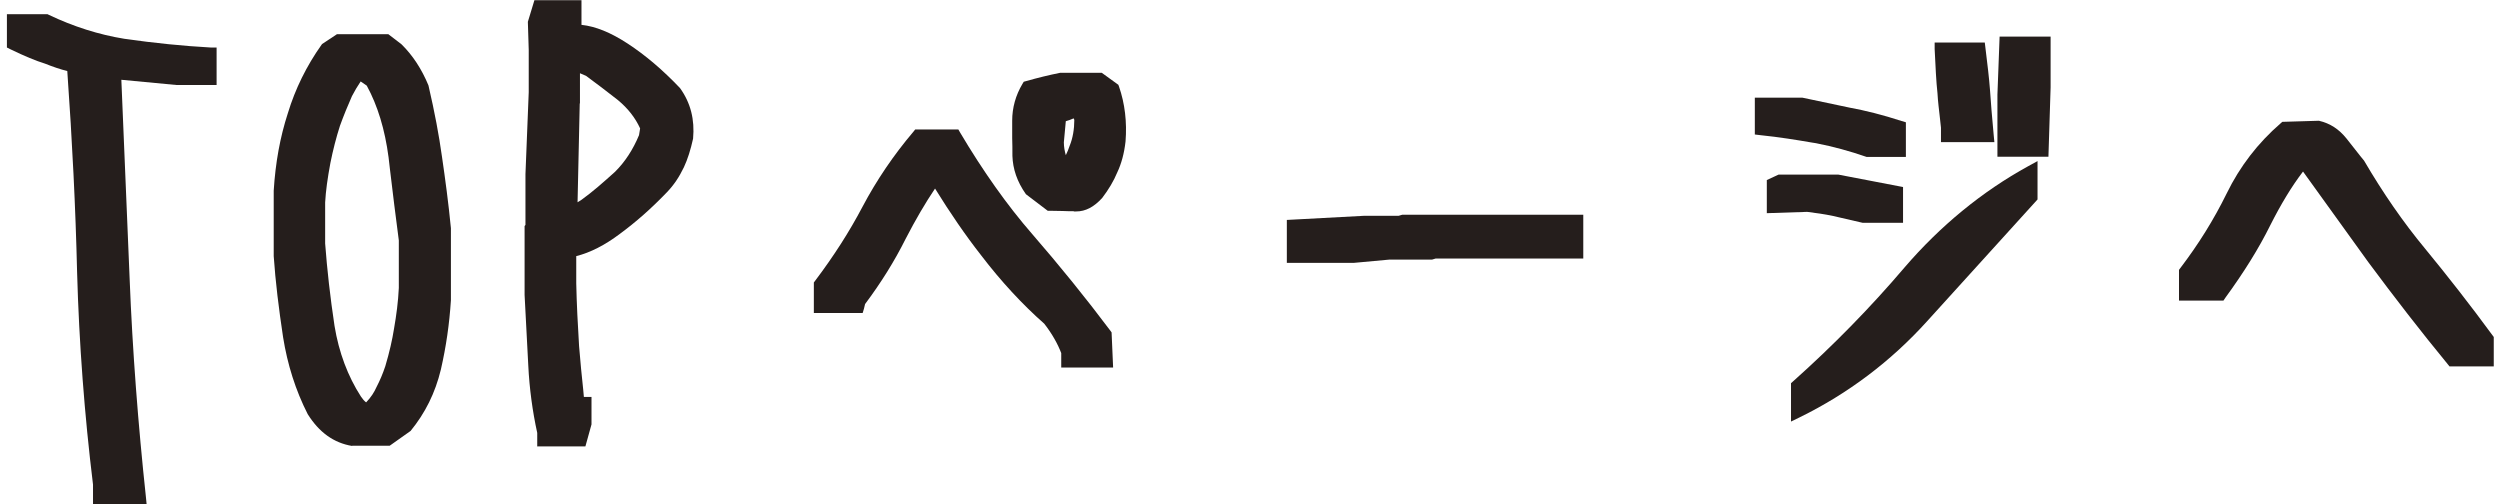
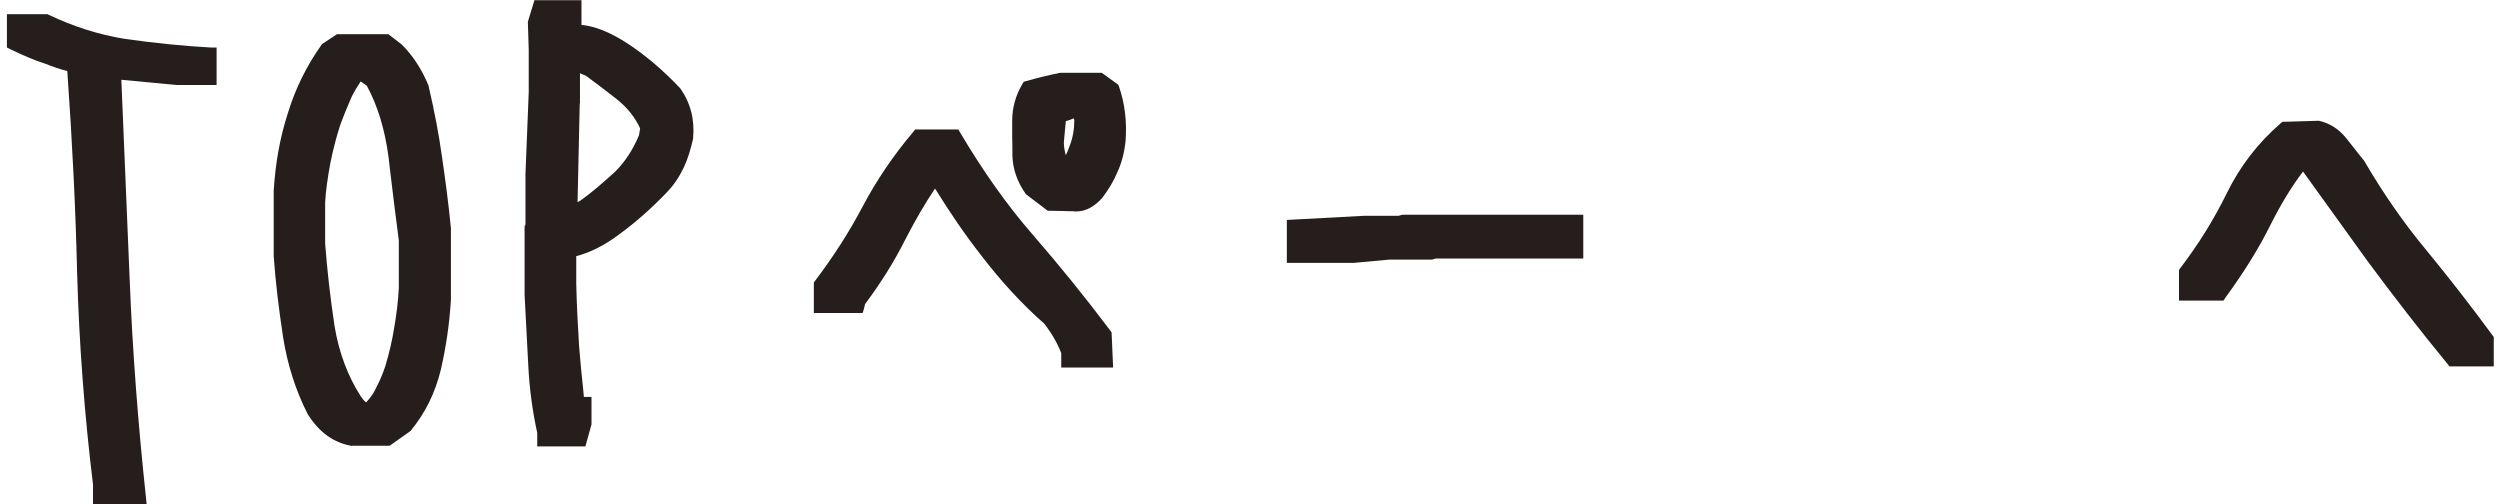
<svg xmlns="http://www.w3.org/2000/svg" id="_レイヤー_2" data-name="レイヤー 2" viewBox="0 0 114.08 23.14" width="114" height="23">
  <defs>
    <style>
      .cls-1 {
        fill: #251e1c;
      }
    </style>
  </defs>
  <g id="format">
    <g>
      <path class="cls-1" d="M3.96,23.14v-.91c-.39-3.19-.64-6.48-.73-9.74-.07-2.96-.22-5.98-.45-9.23-.32-.08-.67-.2-1.02-.34-.42-.13-.93-.34-1.59-.66l-.16-.08V.65H1.87l.06,.03c1.13,.54,2.3,.91,3.47,1.1,1.4,.2,2.7,.33,3.96,.4h.27v1.72h-1.84l-2.53-.24,.38,9.12c.13,3.31,.39,6.69,.75,10.05l.03,.31H3.96Z" />
      <path class="cls-1" d="M15.85,20.46c-.85-.14-1.52-.63-2.04-1.46-.56-1.1-.93-2.28-1.13-3.53-.2-1.33-.35-2.55-.43-3.72v-3c.08-1.29,.29-2.45,.65-3.56,.34-1.12,.86-2.17,1.54-3.13l.03-.04,.68-.45h2.36l.6,.46c.52,.51,.93,1.14,1.24,1.89,.29,1.25,.48,2.27,.62,3.27,.15,1.03,.3,2.14,.41,3.28v3.3c-.07,1.1-.22,2.13-.46,3.18-.26,1.08-.72,2-1.39,2.82l-.96,.68h-1.72Zm.4-16.74c-.15,.22-.29,.46-.41,.69-.19,.43-.38,.89-.55,1.36-.17,.53-.32,1.11-.44,1.71-.13,.7-.21,1.27-.24,1.81v1.88c.09,1.2,.23,2.45,.43,3.78,.2,1.22,.61,2.31,1.21,3.24,.08,.12,.16,.21,.24,.27,.22-.23,.37-.46,.48-.71,.15-.29,.28-.59,.4-.95,.19-.64,.32-1.21,.4-1.72,.11-.63,.19-1.24,.22-1.87v-2.18c-.14-1.06-.28-2.19-.41-3.29l-.06-.52c-.17-1.29-.5-2.37-1-3.29l-.29-.2Z" />
      <path class="cls-1" d="M24.34,20.49v-.63c-.22-1-.36-2.06-.41-3.08l-.17-3.25v-3.16s.04-.05,.04-.05v-2.33l.15-3.76v-1.94s-.04-1.29-.04-1.29l.24-.79,.06-.2h2.16V1.14c.65,.07,1.34,.35,2.12,.86,.81,.53,1.6,1.2,2.4,2.04,.49,.68,.68,1.45,.6,2.32-.11,.5-.25,.95-.42,1.31-.22,.46-.47,.83-.79,1.16-.72,.75-1.43,1.37-2.15,1.9-.69,.52-1.36,.86-2,1.02v1.25c.02,.94,.07,1.91,.13,2.88,.06,.71,.12,1.38,.19,2l.03,.33h.35v1.26l-.28,1.01h-2.2Zm1.95-15.75l-.1,4.54,.19-.12c.5-.36,1.01-.81,1.52-1.27,.47-.46,.84-1.04,1.11-1.69l.05-.31c-.22-.48-.55-.91-1.02-1.3-.5-.39-.98-.76-1.46-1.11l-.28-.12v1.39Z" />
      <path class="cls-1" d="M48.38,16.86v-.66c-.16-.42-.42-.89-.78-1.35-1-.88-1.99-1.95-2.89-3.13-.73-.93-1.44-1.97-2.12-3.07-.45,.67-.89,1.42-1.35,2.31-.51,1.02-1.12,2-1.86,2.99l-.05,.21-.06,.2h-2.24v-1.4l.06-.08c.86-1.14,1.57-2.25,2.17-3.39,.65-1.23,1.44-2.39,2.34-3.45l.08-.1h1.98l.08,.14c1.05,1.77,2.16,3.34,3.31,4.66,1.24,1.43,2.45,2.92,3.59,4.44l.05,.07,.07,1.61h-2.4Zm.58-7.17c-.16,0-.34,0-.52-.01-.19,0-.38-.01-.58-.01h-.1l-1-.76c-.41-.58-.6-1.16-.62-1.76,0-.29,0-.56-.01-.82,0-.26,0-.52,0-.79,0-.6,.16-1.17,.47-1.69l.06-.1,.11-.03c.53-.15,1.06-.28,1.56-.38h1.91s.76,.55,.76,.55l.03,.08c.27,.78,.37,1.63,.3,2.52-.06,.54-.19,1.02-.38,1.42-.16,.39-.4,.79-.69,1.17-.38,.42-.77,.62-1.19,.62,0,0-.11,0-.12,0Zm-.46-3.16c0,.21,.04,.41,.09,.59,.07-.14,.13-.29,.18-.44,.14-.34,.21-.76,.21-1.18l-.03-.07c-.13,.06-.25,.1-.36,.13l-.09,.97Z" />
      <polygon class="cls-1" points="58.73 12.06 58.73 10.09 62.28 9.9 63.86 9.9 64.03 9.85 72.33 9.85 72.33 11.86 65.56 11.86 65.39 11.91 63.43 11.91 61.8 12.06 58.73 12.06" />
-       <path class="cls-1" d="M81.86,17.58l.09-.08c1.85-1.65,3.57-3.41,5.11-5.22,1.65-1.92,3.56-3.49,5.69-4.66l.42-.23v1.76l-5.06,5.58c-1.67,1.85-3.64,3.33-5.84,4.41l-.41,.2v-1.75Zm3.28-7.36l-1.34-.31c-.42-.09-.81-.14-1.2-.19l-1.85,.06v-1.52l.54-.25h2.74l2.97,.57v1.64h-1.86Zm6.19-3.02v-2.86l.1-2.66h2.34v2.33l-.1,3.18h-2.34Zm-6,0c-.78-.27-1.51-.47-2.32-.63l-.19-.03c-.7-.12-1.49-.25-2.37-.34l-.25-.03v-1.69h2.18l2.18,.46c.71,.13,1.51,.33,2.37,.61l.2,.06v1.59h-1.78Zm3.41-.68v-.66l-.05-.46c-.04-.37-.09-.74-.11-1.12-.06-.54-.09-1.22-.13-2.03v-.3s2.3,0,2.3,0l.03,.25c.09,.73,.17,1.39,.21,1.94,.04,.55,.09,1.25,.17,2.07l.03,.31h-2.43Z" />
      <path class="cls-1" d="M112.07,16.81l-.08-.1c-1.25-1.52-2.44-3.06-3.65-4.69l-2.99-4.15c-.52,.68-1.01,1.49-1.5,2.46-.53,1.07-1.21,2.16-2.07,3.34l-.08,.12h-2.04v-1.41l.06-.08c.83-1.09,1.53-2.21,2.13-3.43,.6-1.23,1.43-2.31,2.47-3.21l.08-.07,1.68-.05c.52,.12,.92,.39,1.26,.81,.14,.17,.67,.86,.81,1.02,.86,1.47,1.79,2.82,2.81,4.05,1.02,1.24,2.06,2.57,3.08,3.96l.06,.08v1.35h-2.01Z" />
    </g>
  </g>
</svg>